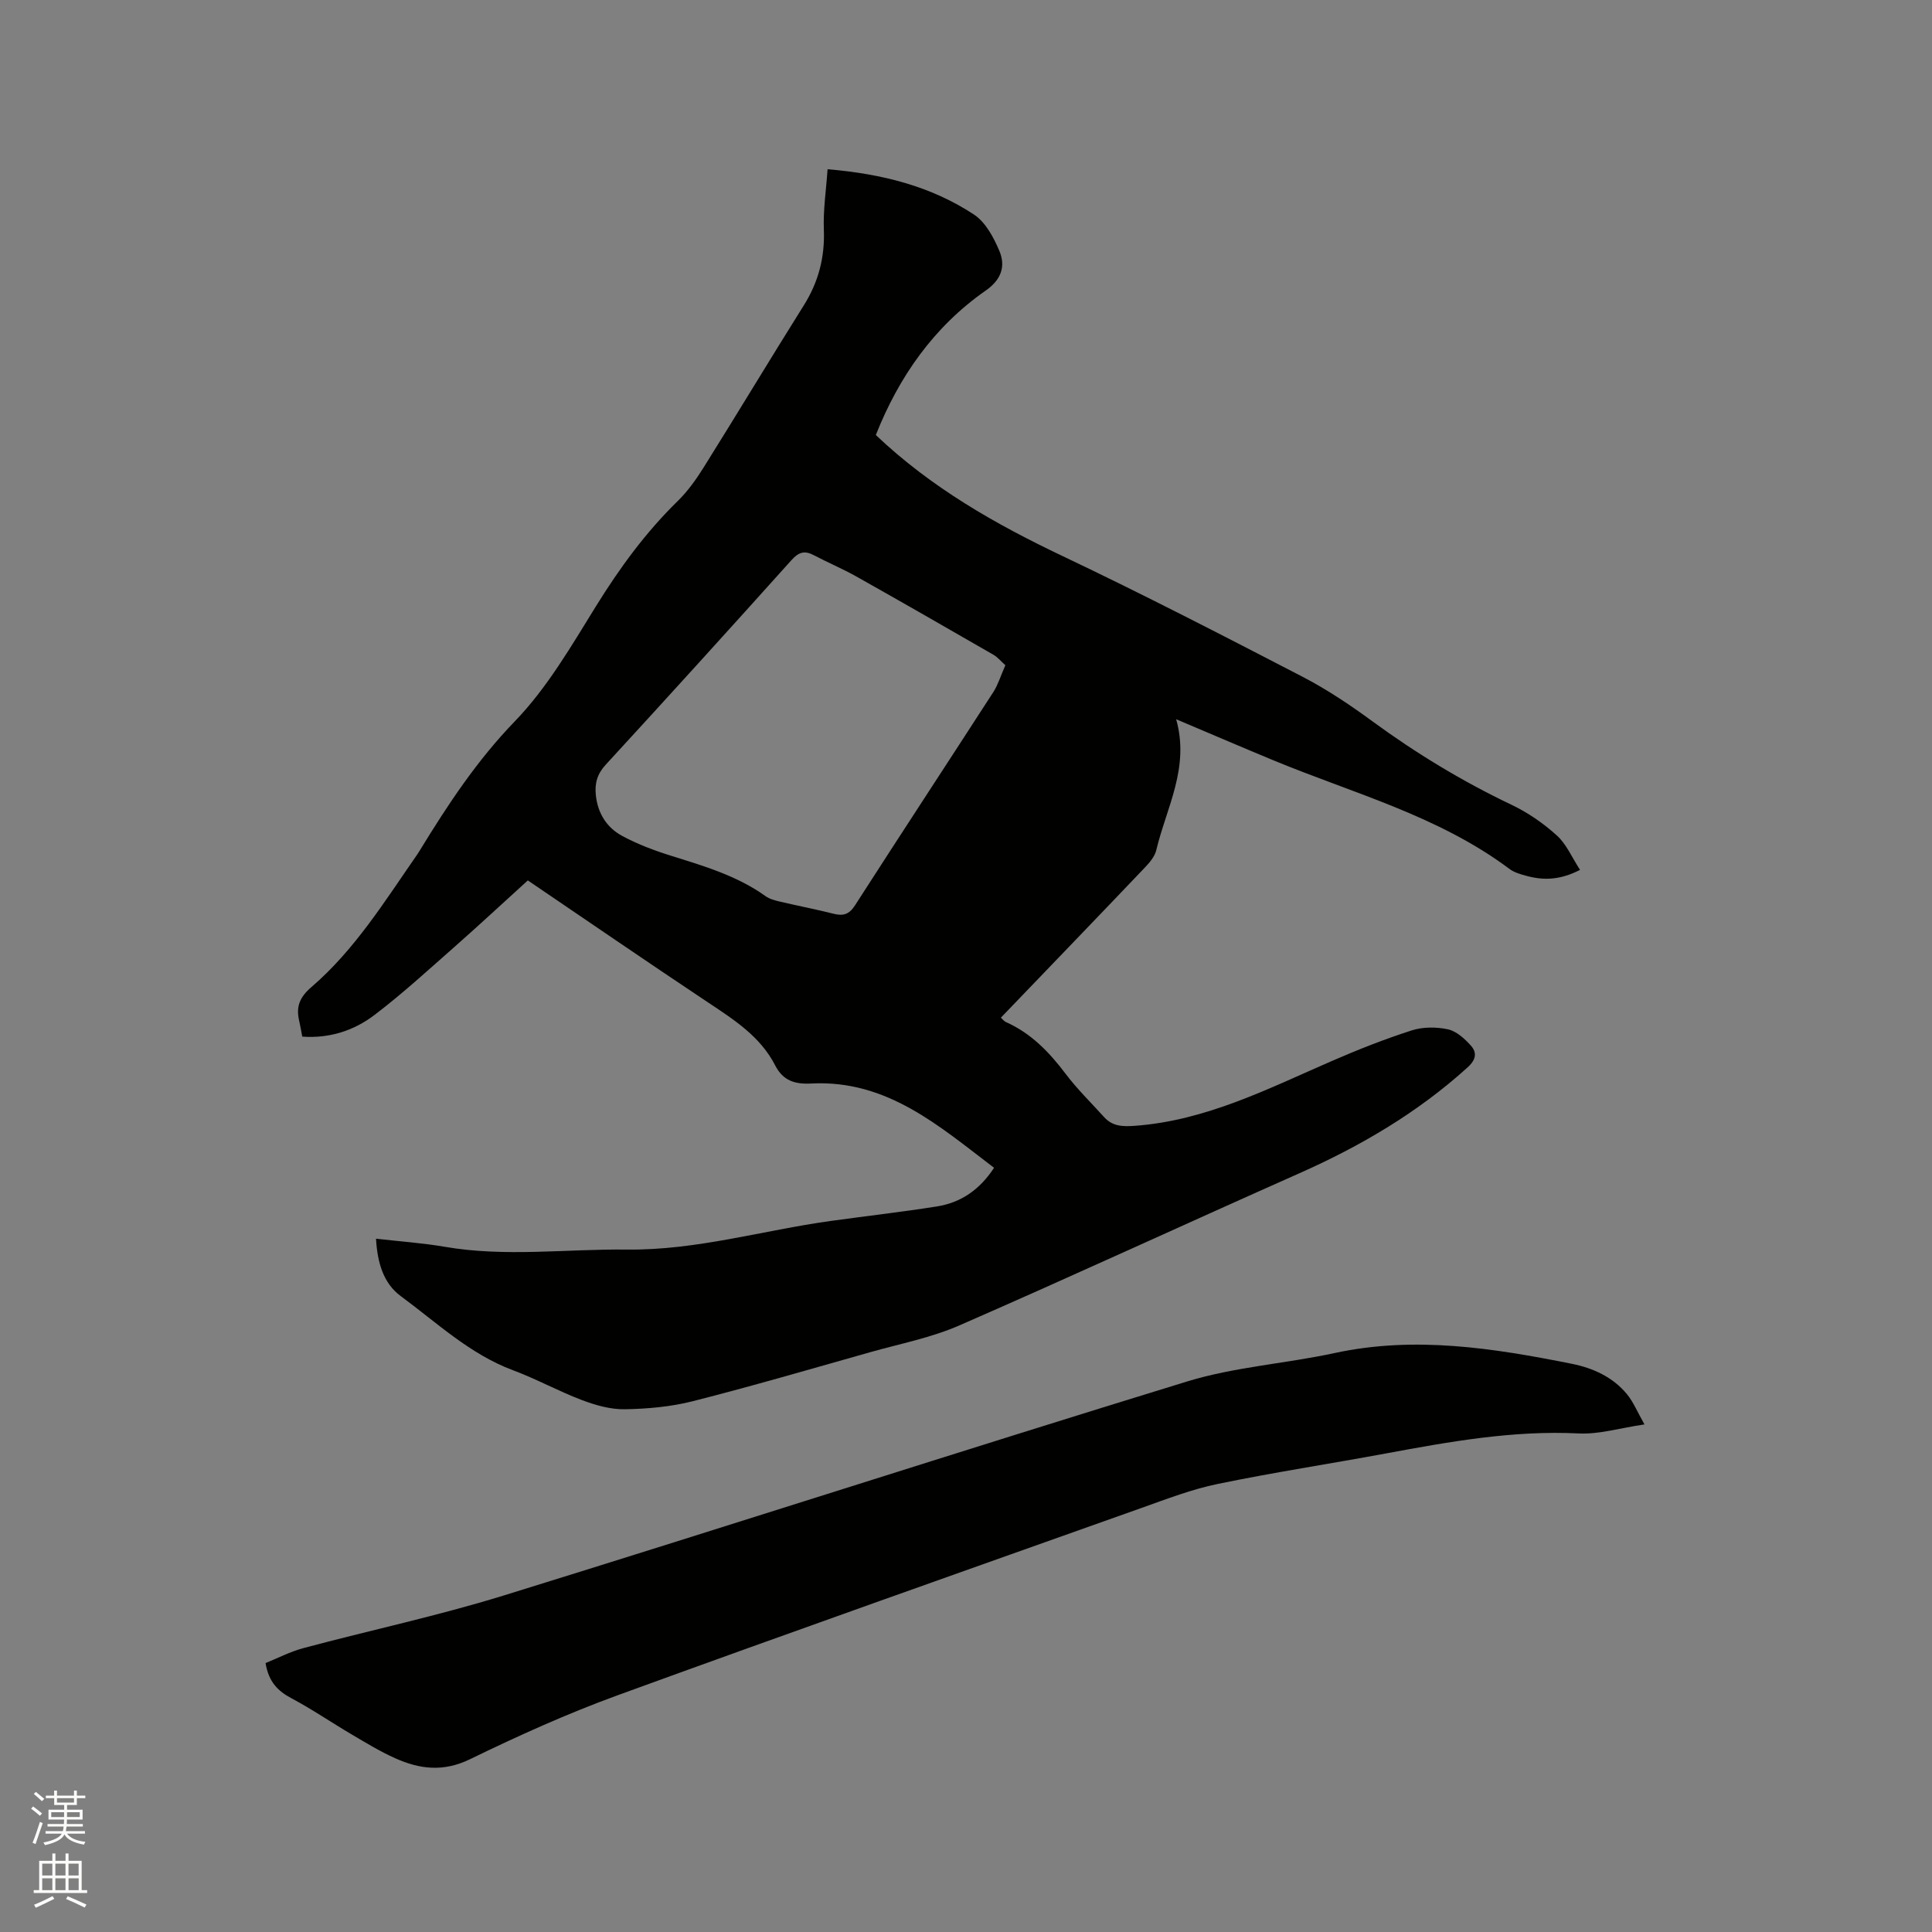
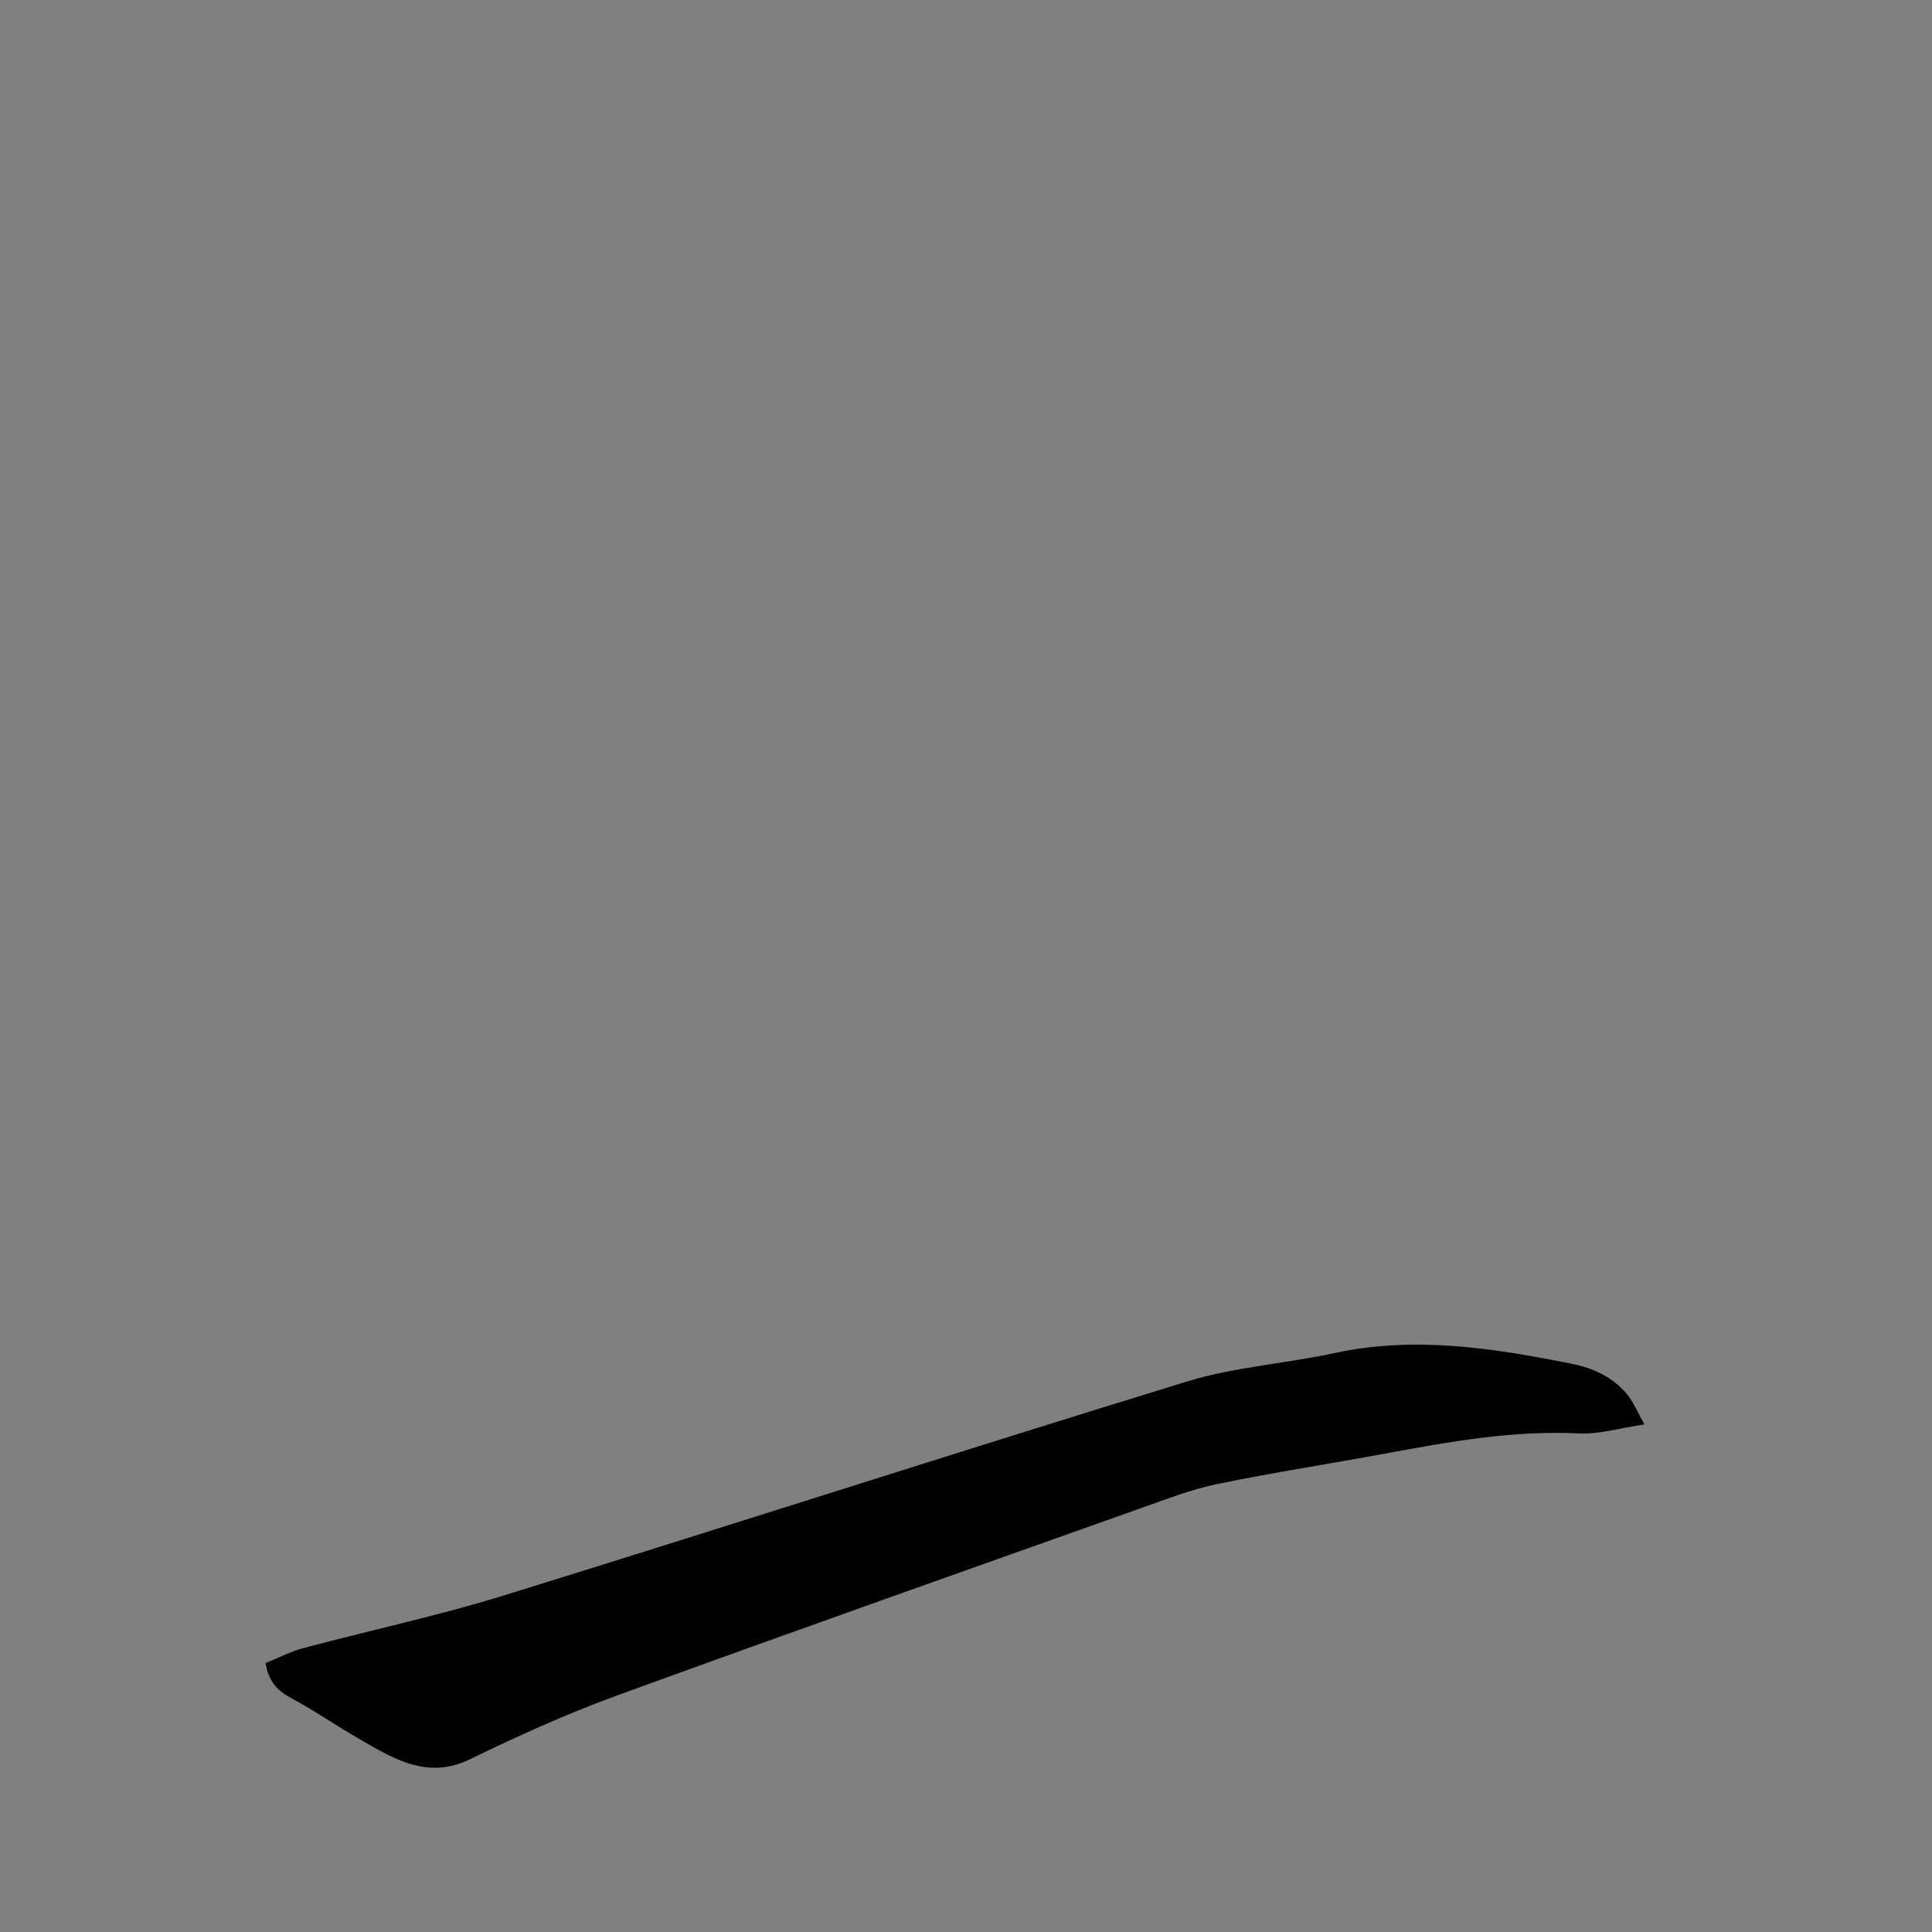
<svg xmlns="http://www.w3.org/2000/svg" enable-background="new 0 0 400 400" viewBox="0 0 400 400">
  <rect x="0" y="0" width="400" height="400" fill="#808080" stroke="none" />
-   <path d="m6.44 374.46.42-.45c.65.47 1.27.95 1.85 1.44l-.45.49c-.65-.56-1.25-1.06-1.82-1.48m.93 7.33-.63-.26c.55-1.36 1.05-2.8 1.52-4.33.19.1.38.19.59.27-.46 1.29-.95 2.73-1.48 4.32m-.38-10.38.44-.42c.43.34 1.01.82 1.74 1.44l-.49.49c-.53-.51-1.09-1.01-1.69-1.51m2.5.35h1.72v-1.04h.59v1.04h3.52v-1.04h.59v1.04h1.75v.53h-1.75v1.42h-2.03v.97h3.22v2.03h-3.24c0 .35-.01.66-.03.93h3.32v.53h-3.37c-.03.27-.08.58-.15.94h3.96v.53h-3.71c.67.92 1.93 1.48 3.79 1.68-.13.24-.23.44-.29.59-2.13-.38-3.48-1.08-4.04-2.12-.43.97-1.77 1.72-4.03 2.23-.09-.19-.2-.37-.33-.55 2.1-.42 3.37-1.03 3.81-1.83h-3.36v-.53h3.58c.08-.29.13-.61.16-.94h-3.33v-.53h3.39c.02-.27.04-.58.04-.93h-3.23v-2.03h3.25v-.97h-2.07v-1.42h-1.73zm1.12 3.44v1h2.65c.01-.3.02-.44.01-.4v-.25-.35zm1.19-2h3.52v-.91h-3.52zm4.71 2h-2.63v.59c0 .15-.01.28-.01.4h2.64z" fill="#fbfcfa" />
-   <path d="m13.56 383.74h.63v1.52h2.72v6.07h1.13v.6h-11.06v-.6h1.13v-6.07h2.73v-1.52h.63v1.52h2.1v-1.52zm-2.69 8.83.38.56c-1.24.63-2.53 1.25-3.85 1.85-.1-.21-.21-.42-.34-.63 1.36-.55 2.63-1.15 3.81-1.78m-2.13-4.27h2.1v-2.45h-2.1zm0 3.04h2.1v-2.46h-2.1zm2.72-3.04h2.1v-2.45h-2.1zm0 3.04h2.1v-2.46h-2.1zm6.07 3.6c-1.41-.71-2.7-1.3-3.86-1.78l.35-.56c1.45.62 2.75 1.19 3.88 1.72zm-1.25-9.09h-2.1v2.45h2.1zm-2.09 5.49h2.1v-2.46h-2.1z" fill="#fbfcfa" />
  <g fill="#010100">
-     <path d="m327.13 180.1c-4.2 2.16-7.63 2.18-11.09 1.24-1.22-.33-2.53-.7-3.51-1.43-14.69-11-32.29-15.63-48.87-22.49-6.52-2.7-13.01-5.49-20.15-8.51 2.85 10.07-2.04 18.34-4.11 27.09-.31 1.32-1.38 2.58-2.37 3.62-9.87 10.36-19.8 20.66-29.81 31.08.43.39.69.75 1.04.9 5.2 2.32 8.96 6.21 12.34 10.69 2.41 3.2 5.31 6.02 8 9 1.73 1.91 3.81 1.98 6.33 1.8 14.75-1.07 27.61-7.68 40.79-13.41 5.42-2.36 10.94-4.54 16.57-6.35 2.31-.74 5.1-.73 7.49-.22 1.75.38 3.44 1.92 4.72 3.34 1.34 1.47 1.11 2.95-.65 4.54-10.33 9.36-22.12 16.28-34.8 21.91-23.51 10.44-46.87 21.23-70.44 31.52-5.84 2.55-12.27 3.79-18.45 5.54-12.21 3.45-24.4 7.01-36.7 10.14-4.57 1.16-9.4 1.59-14.13 1.67-2.95.05-6.04-.84-8.85-1.9-4.84-1.83-9.42-4.37-14.28-6.18-8.94-3.34-15.75-9.84-23.21-15.33-3.64-2.67-4.86-7-5.14-11.9 4.87.56 9.61.88 14.26 1.68 12.57 2.16 25.17.42 37.75.57 14.34.16 28.06-3.97 42.09-5.92 7.34-1.02 14.71-1.85 22.03-3.01 5.05-.8 8.91-3.54 11.83-8-11.34-8.61-22.15-18.26-37.85-17.45-3.4.18-5.84-.57-7.48-3.77-3.07-5.99-8.54-9.46-13.95-13.06-12.78-8.51-25.43-17.2-37.25-25.22-5.22 4.74-10.1 9.28-15.09 13.68-5.48 4.82-10.87 9.78-16.67 14.19-4.25 3.23-9.31 4.88-14.94 4.47-.23-1.19-.39-2.22-.63-3.23-.69-2.91.04-4.9 2.54-7.04 9.01-7.75 15.23-17.86 21.94-27.51.18-.26.35-.53.51-.8 5.78-9.45 11.79-18.57 19.64-26.69 6.68-6.91 11.69-15.57 16.81-23.84 4.89-7.89 10.26-15.26 16.9-21.75 2.09-2.04 3.85-4.51 5.41-7.01 6.97-11.14 13.74-22.4 20.72-33.53 3.04-4.85 4.37-9.94 4.15-15.67-.16-4.05.47-8.14.77-12.51 11.31.95 21.41 3.52 30.31 9.38 2.4 1.58 4.1 4.76 5.27 7.56 1.31 3.12.41 5.91-2.8 8.15-10.83 7.55-18.05 17.95-22.79 29.94 11.46 10.88 24.7 18.42 38.65 25.05 16.73 7.95 33.2 16.45 49.65 24.97 5.06 2.62 9.86 5.84 14.46 9.21 9.09 6.66 18.65 12.46 28.83 17.31 3.39 1.61 6.62 3.84 9.4 6.36 1.98 1.77 3.11 4.52 4.81 7.13zm-118.98-42.37c-.88-.78-1.58-1.66-2.49-2.18-9.44-5.44-18.89-10.87-28.39-16.21-2.85-1.6-5.89-2.87-8.79-4.4-1.91-1.01-3.12-.63-4.6 1.01-12.74 14.19-25.55 28.32-38.46 42.36-1.78 1.93-2.31 3.87-2.06 6.29.38 3.77 2.26 6.75 5.46 8.47 3.22 1.74 6.73 3.05 10.23 4.14 6.78 2.12 13.57 4.12 19.45 8.33.82.59 1.92.88 2.93 1.12 3.71.87 7.45 1.59 11.14 2.52 1.99.5 3.22.17 4.44-1.72 9.5-14.79 19.15-29.48 28.69-44.24.94-1.48 1.45-3.23 2.45-5.49z" />
    <path d="m340.47 294.91c-5.12.75-9.4 2.08-13.6 1.87-13.6-.68-26.8 1.71-40.03 4.16-11.56 2.14-23.19 3.91-34.7 6.29-5.35 1.1-10.54 3.1-15.71 4.94-36.2 12.87-72.44 25.66-108.54 38.81-10.43 3.8-20.6 8.39-30.59 13.25-5.5 2.68-10.42 2.07-15.49-.21-3.08-1.38-5.99-3.15-8.91-4.87-4.2-2.47-8.23-5.24-12.52-7.52-2.84-1.5-4.76-3.4-5.4-7.31 2.47-.99 5.08-2.36 7.85-3.1 13.79-3.69 27.8-6.67 41.42-10.88 47.22-14.61 94.26-29.82 141.52-44.32 9.85-3.02 20.39-3.69 30.52-5.88 16.62-3.6 32.89-1.03 49.14 2.22 4.39.88 8.54 2.75 11.47 6.36 1.28 1.58 2.07 3.54 3.57 6.19z" />
  </g>
</svg>